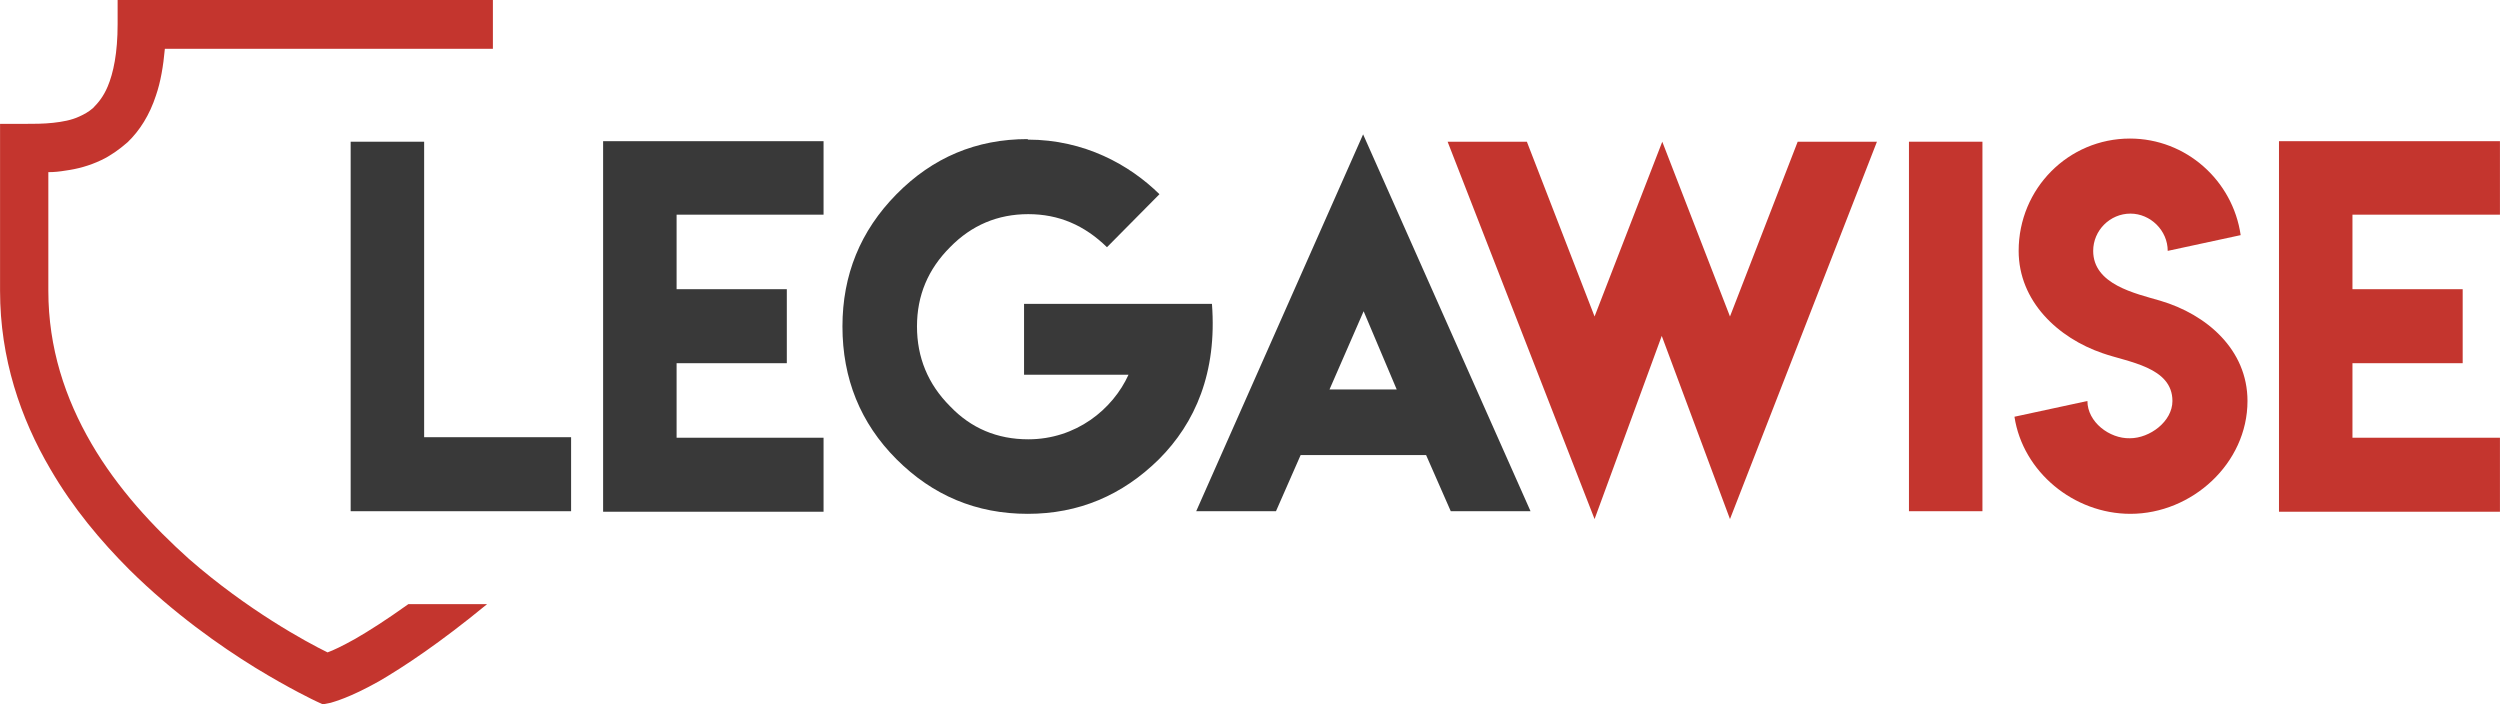
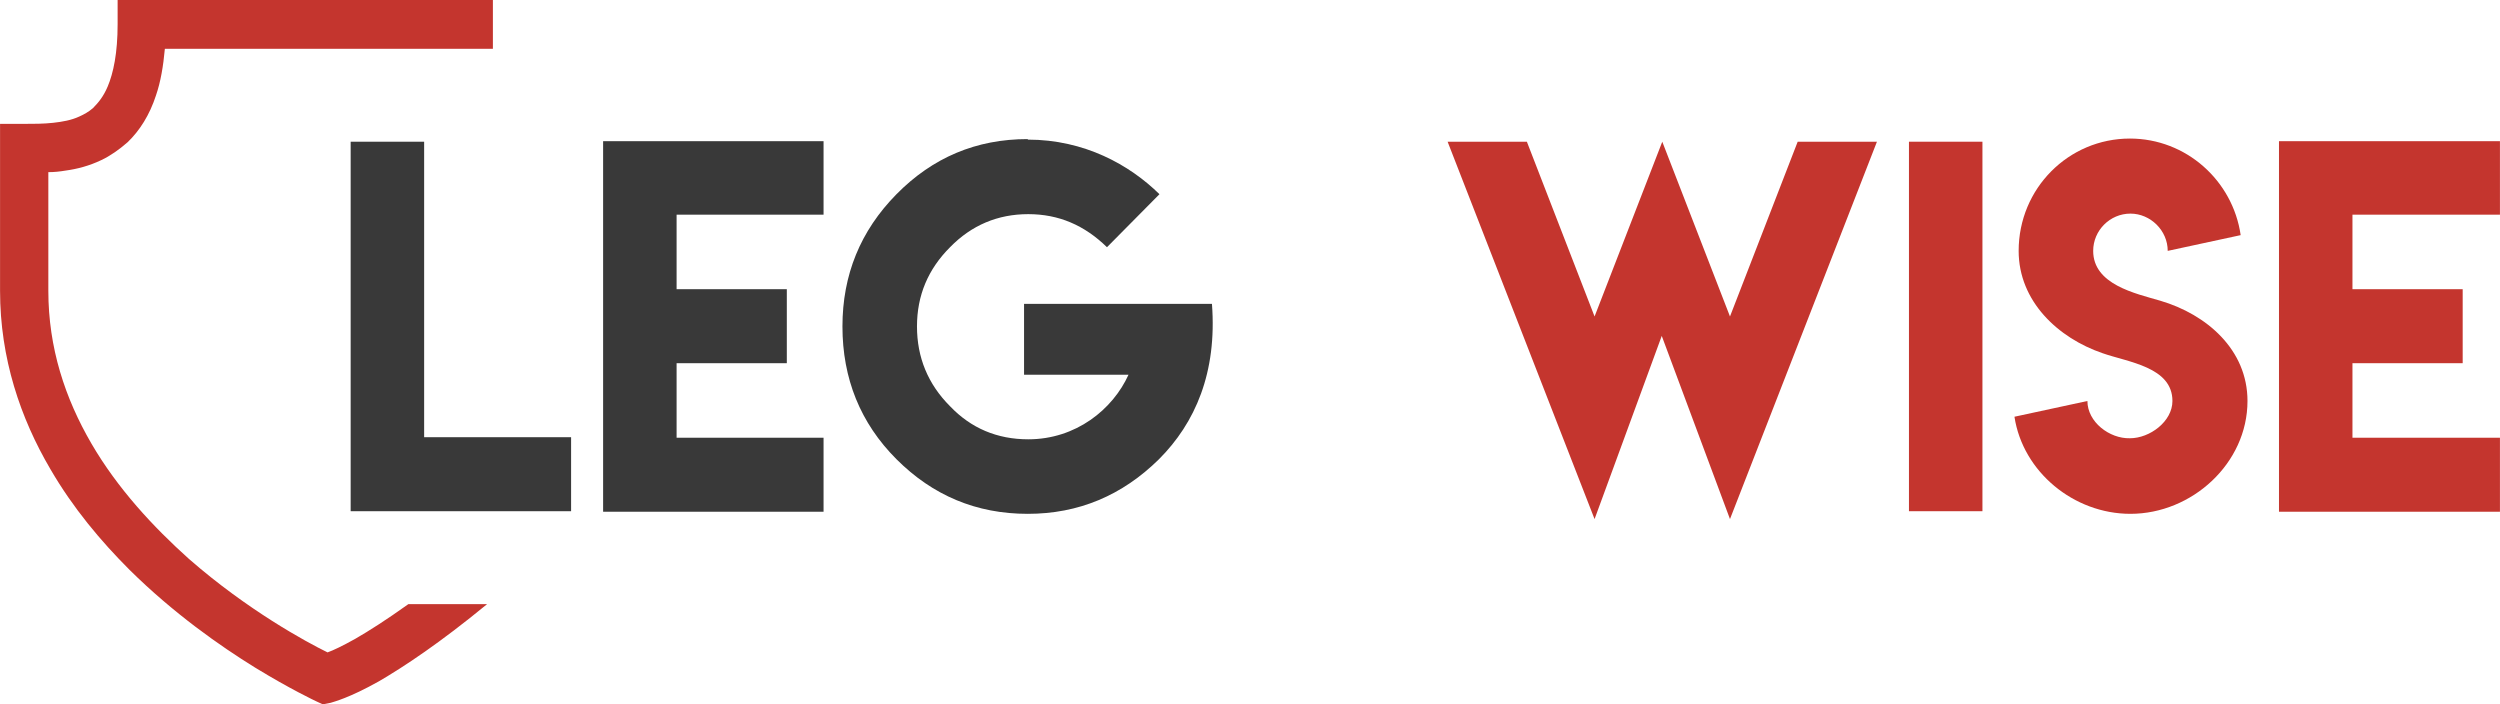
<svg xmlns="http://www.w3.org/2000/svg" xml:space="preserve" width="47.625mm" height="13.418mm" version="1.1" style="shape-rendering:geometricPrecision; text-rendering:geometricPrecision; image-rendering:optimizeQuality; fill-rule:evenodd; clip-rule:evenodd" viewBox="0 0 4763 1342">
  <defs>
    <style type="text/css">
   
    .fil0 {fill:#393939}
    .fil1 {fill:#C4352E}
   
  </style>
  </defs>
  <g id="Layer_x0020_1">
    <g id="_417490485312">
      <polygon id="Fill-1" class="fil0" points="668,270 668,974 1088,974 1088,833 808,833 808,270 " />
      <polygon id="Fill-2" class="fil0" points="1149,269 1149,975 1569,975 1569,834 1289,834 1289,692 1499,692 1499,551 1289,551 1289,409 1569,409 1569,269 " />
      <path id="Fill-3" class="fil0" d="M1958 265c-98,0 -181,35 -250,105 -69,70 -103,154 -103,252 0,99 34,184 103,253 69,69 152,104 250,104 97,0 180,-35 250,-104 69,-69 111,-165 101,-296l-358 0 0 135 199 0c-30,66 -100,123 -191,123 -59,0 -109,-21 -149,-63 -42,-42 -63,-93 -63,-152 0,-59 21,-109 63,-151 41,-42 91,-63 149,-63 58,0 107,21 150,63l100 -101c-57,-56 -143,-104 -251,-104l0 -1z" />
      <polygon id="Fill-5" class="fil1" points="2758,270 3038,989 3166,640 3296,989 3576,270 3425,270 3296,603 3167,270 3038,603 2909,270 " />
      <polygon id="Fill-7" class="fil1" points="3637,974 3777,974 3777,270 3637,270 " />
      <path id="Fill-9" class="fil1" d="M3977 764l-139 30c16,105 113,185 221,185 117,0 223,-96 223,-215 0,-98 -78,-165 -166,-191 -48,-14 -128,-31 -128,-95 0,-39 32,-71 71,-71 38,0 71,32 71,71l139 -30c-15,-104 -104,-184 -211,-184 -117,0 -212,95 -212,214 0,96 75,166 160,195 48,17 133,26 133,91 0,39 -43,71 -81,71 -39,1 -81,-31 -81,-71z" />
      <polygon id="Fill-10" class="fil1" points="4342,269 4342,975 4763,975 4763,834 4482,834 4482,692 4692,692 4692,551 4482,551 4482,409 4763,409 4763,269 " />
-       <path id="Fill-11" class="fil0" d="M2533 742l65 -149 63 149 -128 0zm-254 232l152 0 47 -107 239 0 47 107 152 0 -319 -718 -318 718z" />
      <path id="Fill-12" class="fil1" d="M778 1151c-42,30 -75,51 -101,66 -25,14 -42,22 -53,26 -41,-20 -153,-81 -264,-178 -68,-61 -136,-134 -186,-220 -50,-86 -82,-182 -82,-291l0 -226c11,0 21,-1 33,-3 22,-3 45,-9 68,-20 17,-8 34,-20 50,-34 23,-22 42,-52 54,-89 9,-26 14,-56 17,-89l625 0 0 -93 -46 0 -669 0 0 46c0,55 -8,93 -19,119 -8,19 -18,31 -28,41 -8,7 -17,12 -26,16 -15,7 -32,10 -50,12 -18,2 -37,2 -55,2l-46 0 0 318c0,129 39,243 96,340 43,74 96,137 151,192 83,82 171,144 239,186 67,41 114,63 116,64l13 6 15 -3c6,-2 35,-9 92,-41 48,-28 116,-73 206,-147l-150 0z" />
    </g>
  </g>
</svg>